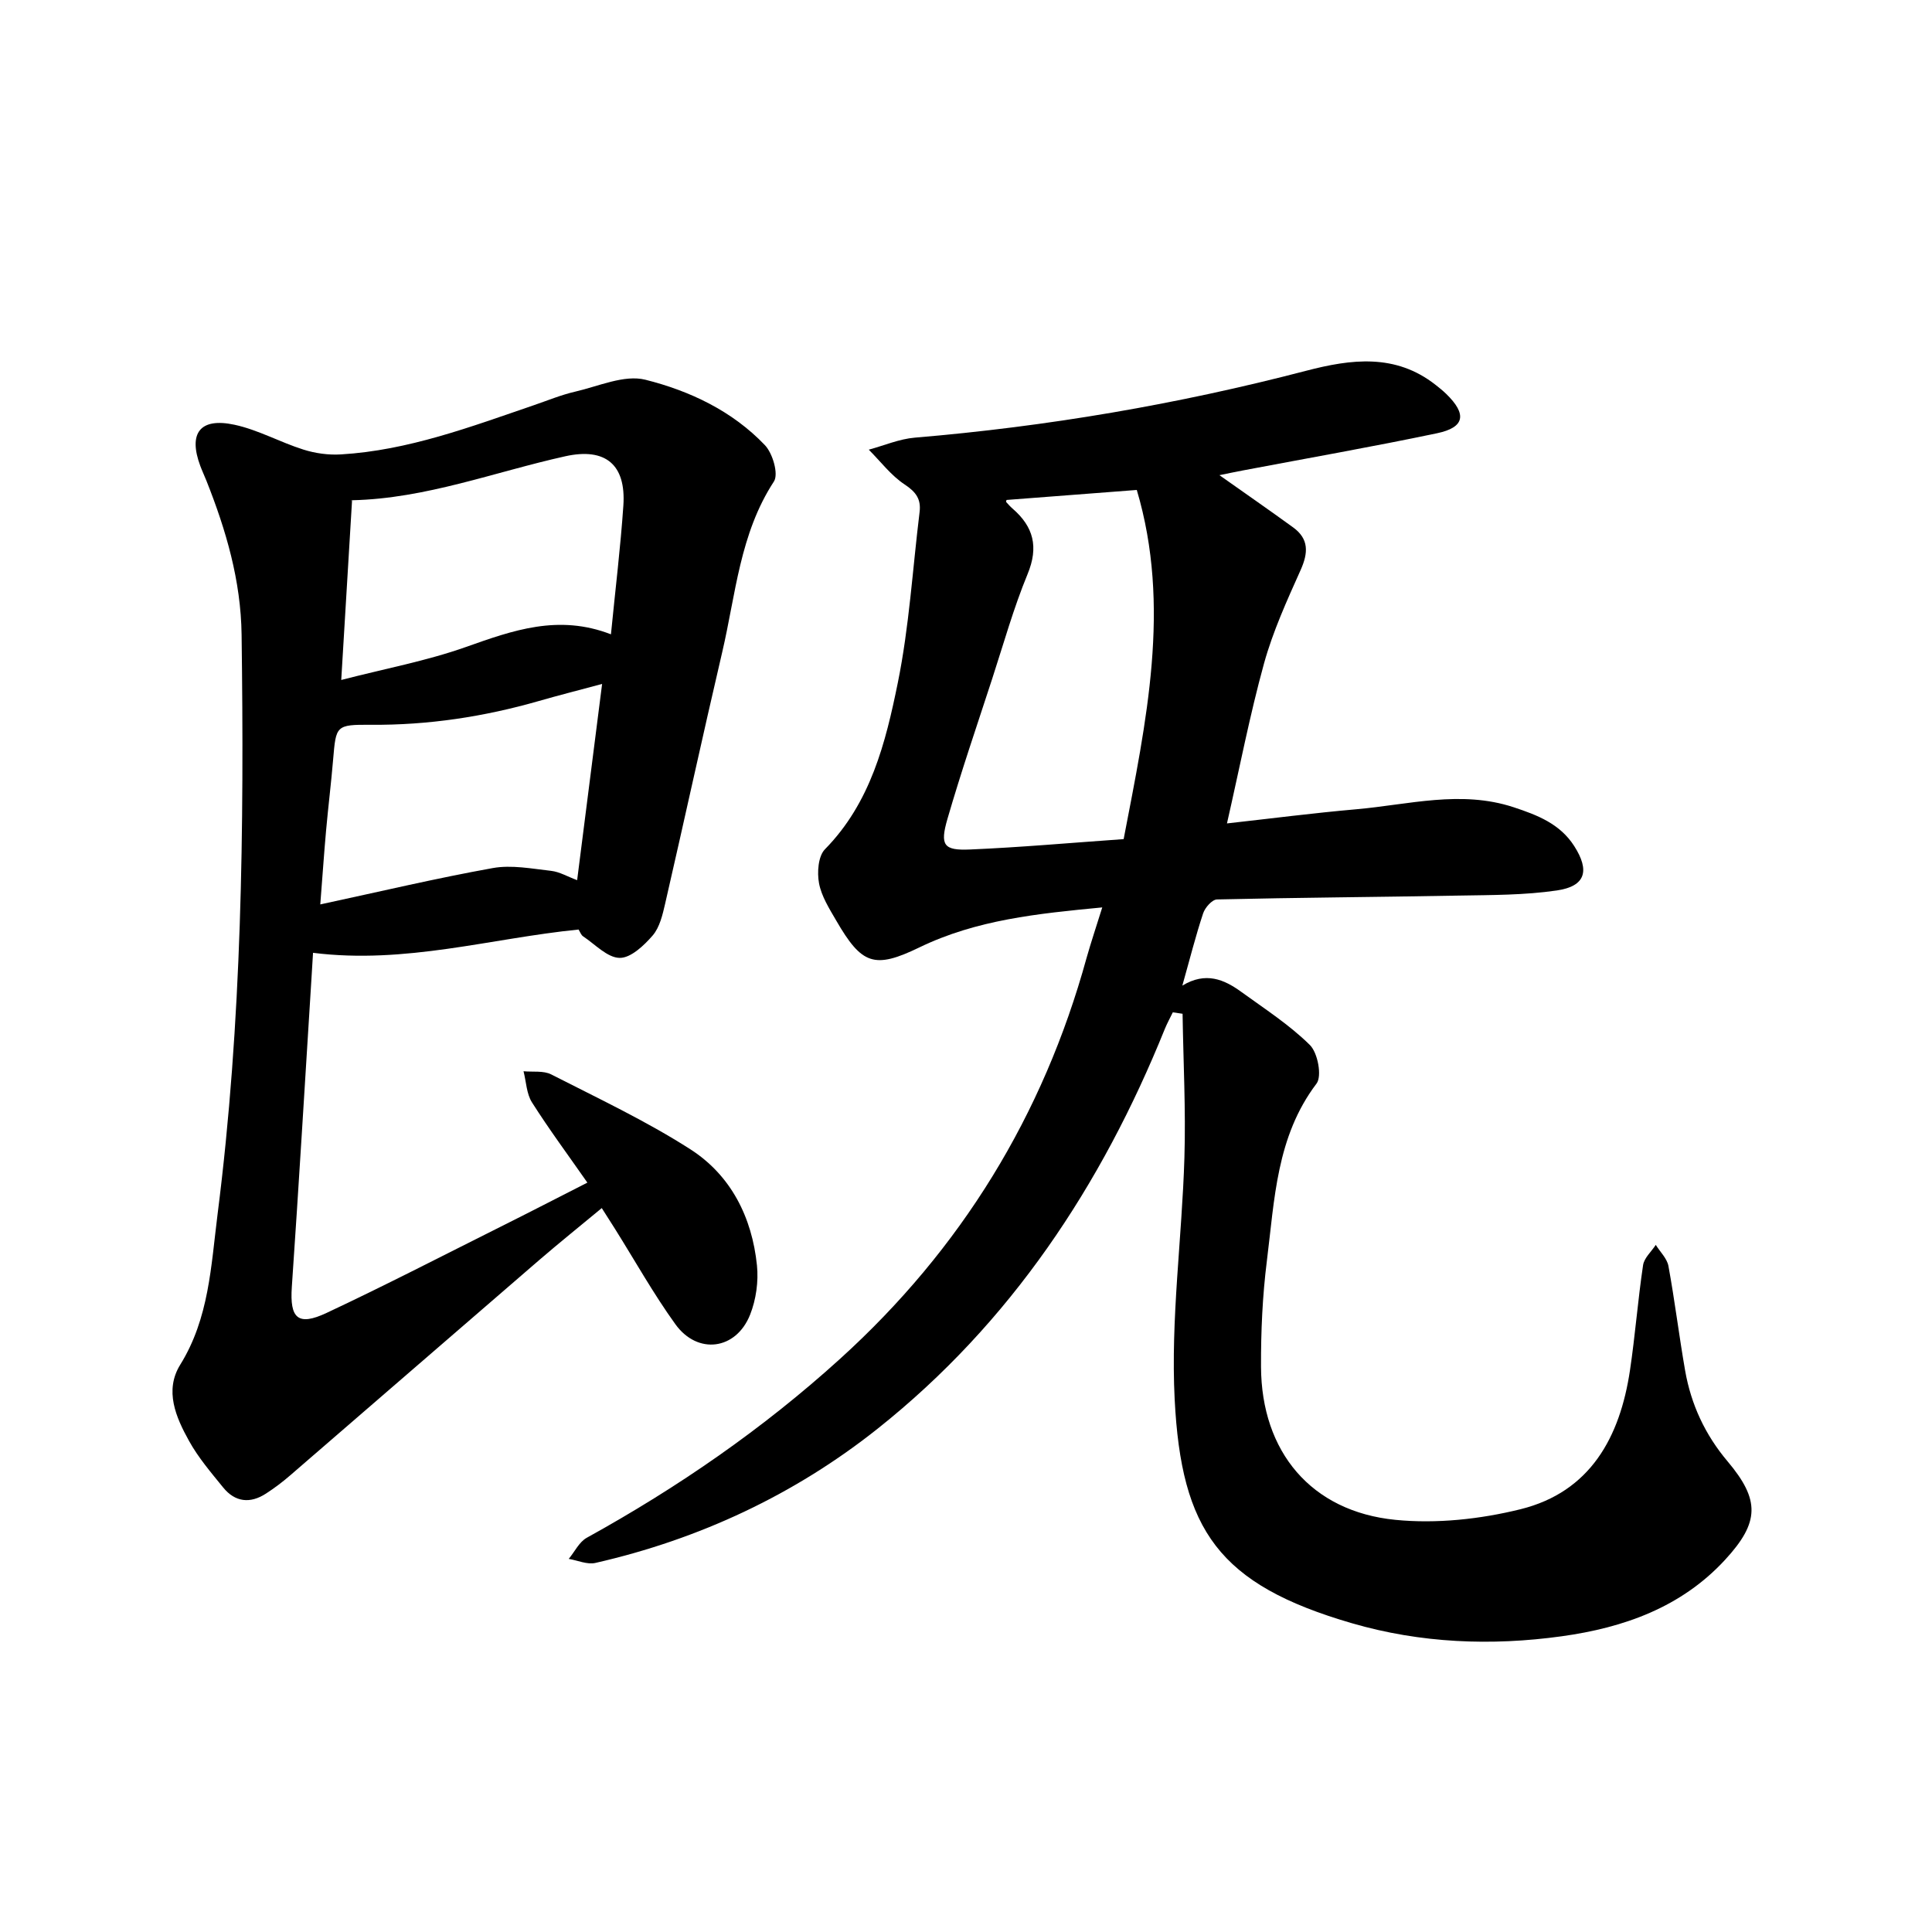
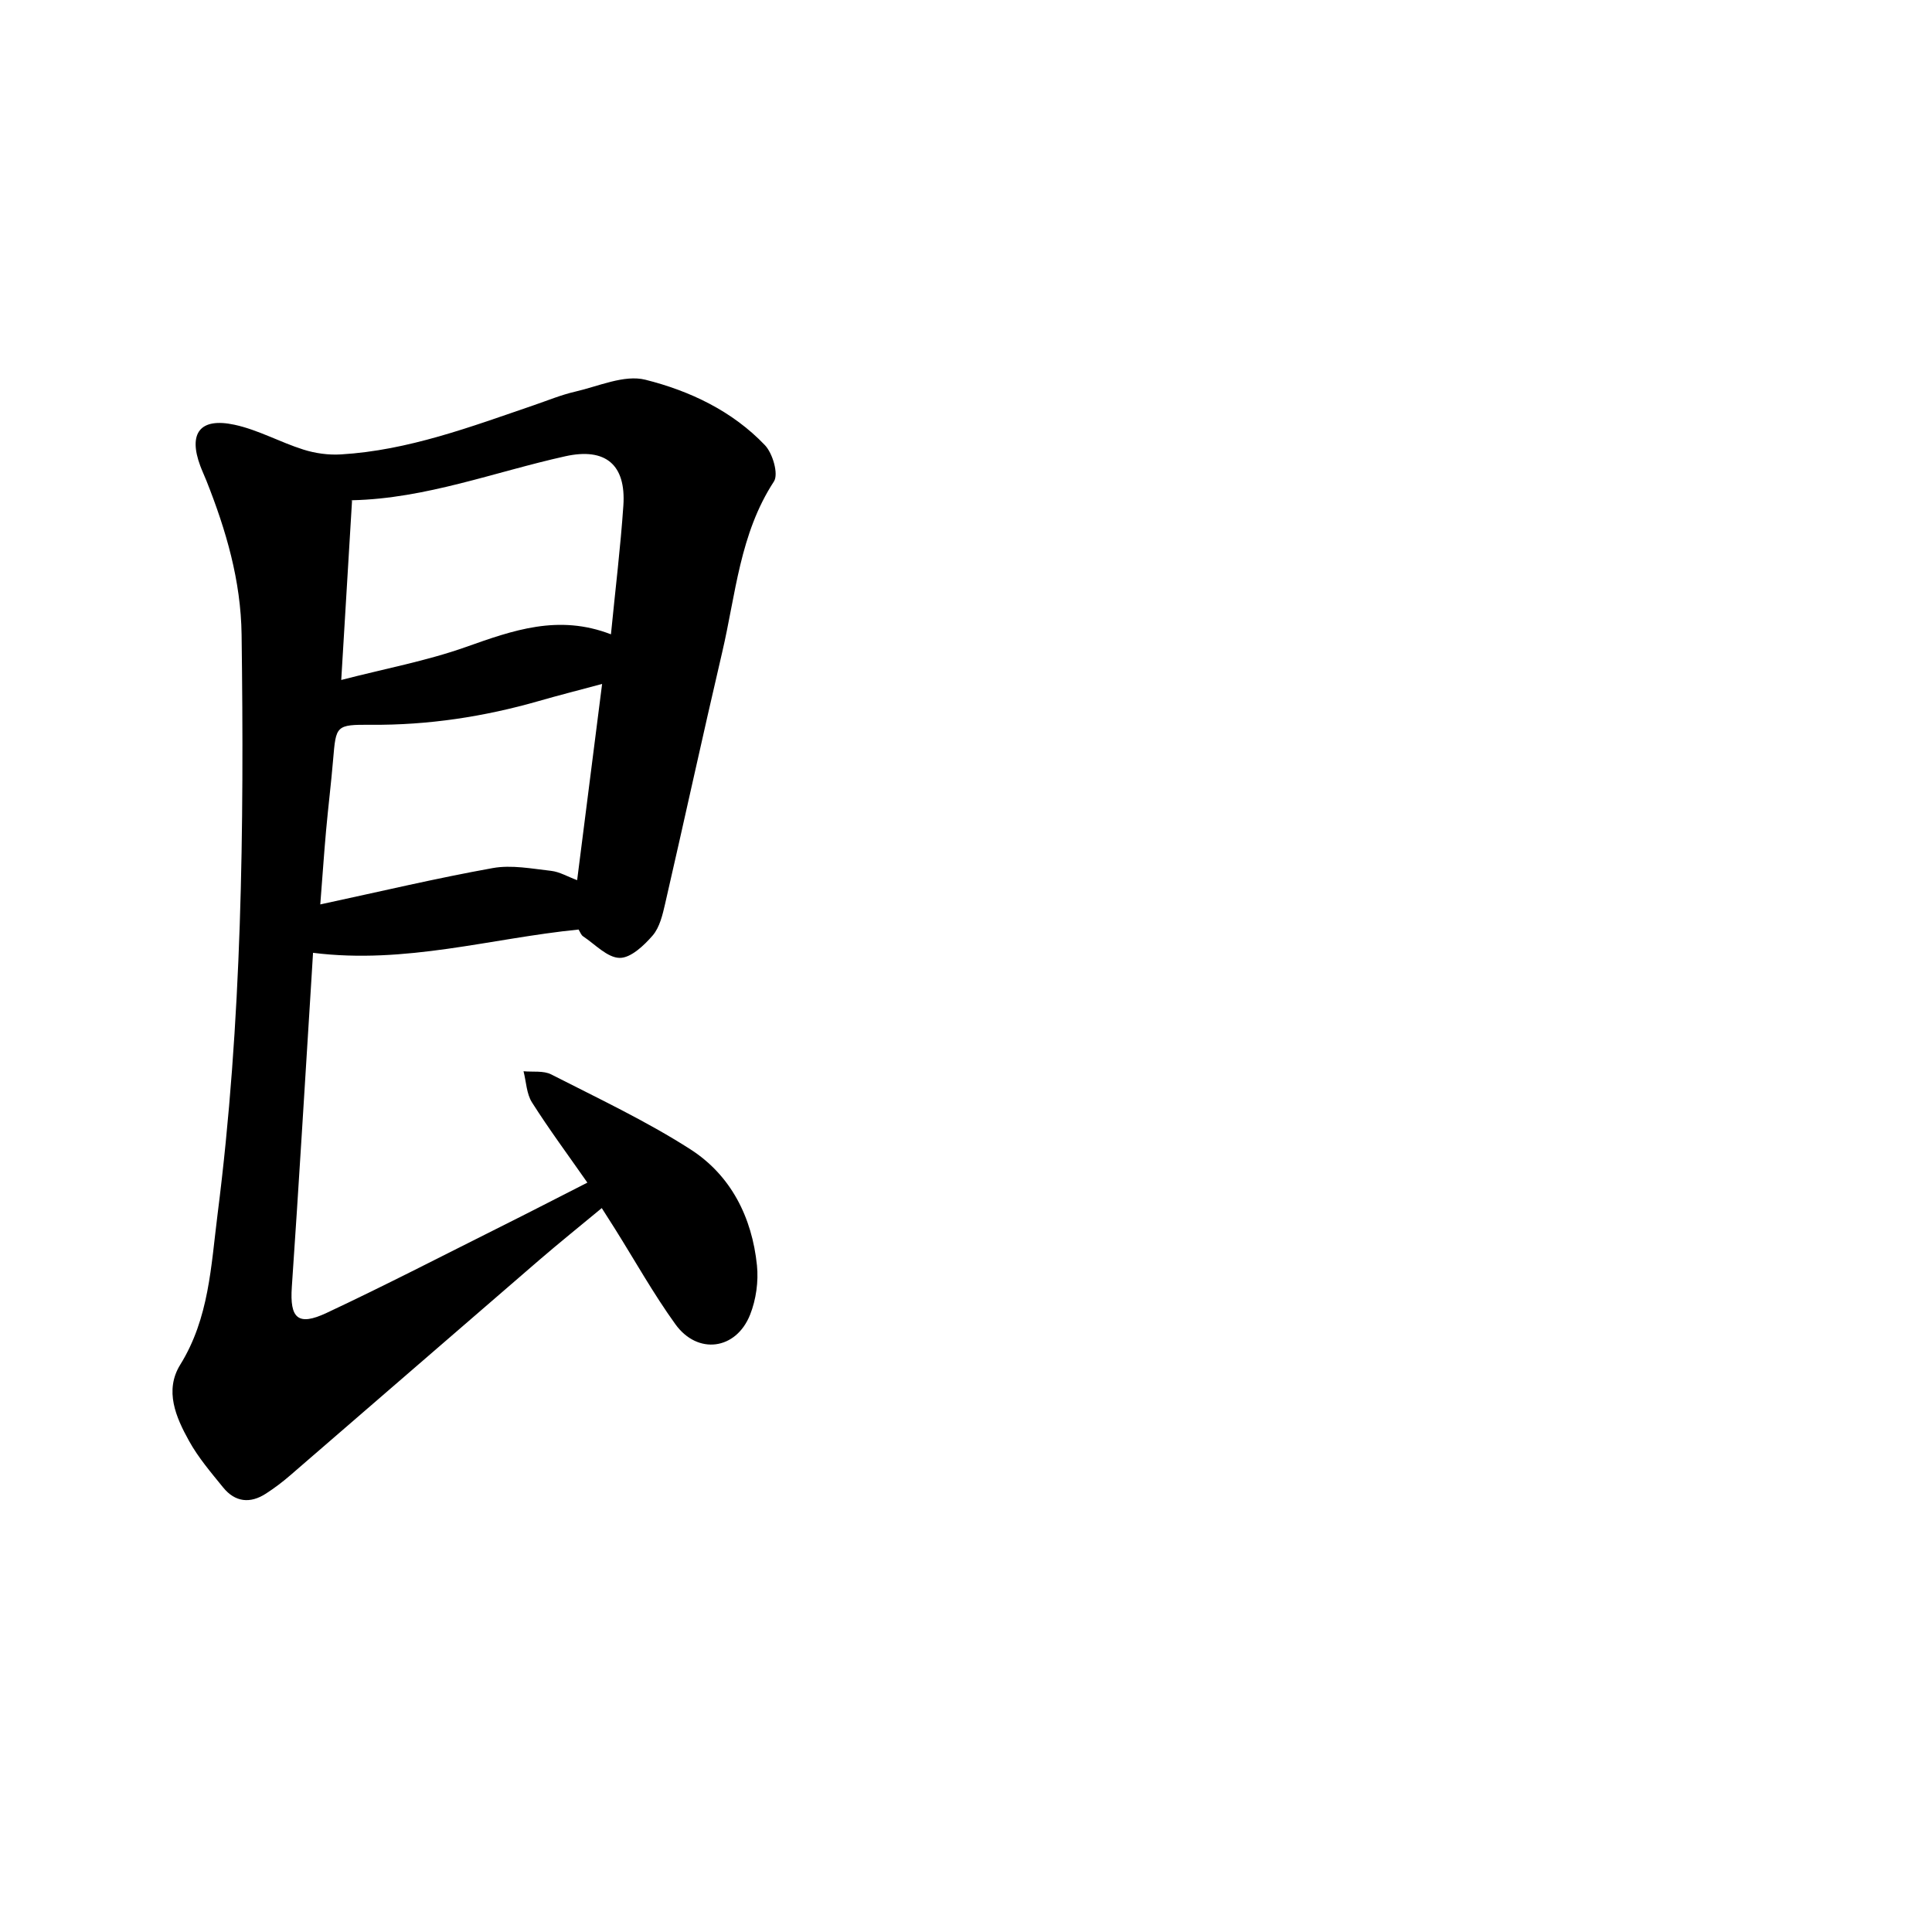
<svg xmlns="http://www.w3.org/2000/svg" enable-background="new 0 0 400 400" viewBox="0 0 400 400">
-   <path d="m228.21 187.87c-13.37 1.28-26.03 2.55-37.86 8.28-9.36 4.53-11.94 3.55-17.22-5.56-1.43-2.46-3.05-5.01-3.56-7.72-.42-2.24-.18-5.61 1.23-7.04 9.46-9.63 12.56-22.07 15.08-34.46 2.36-11.61 3.06-23.55 4.51-35.34.33-2.66-.72-4.16-3.07-5.71-2.84-1.87-5-4.77-7.45-7.22 3.18-.86 6.31-2.22 9.53-2.49 27.42-2.3 54.42-6.9 81.04-13.85 9.28-2.42 18.47-3.62 26.79 2.93.75.59 1.5 1.19 2.18 1.85 4.33 4.2 3.89 6.95-1.89 8.16-13.33 2.8-26.75 5.15-40.14 7.69-1.65.31-3.29.66-4.91.99 5.23 3.7 10.29 7.2 15.27 10.82 3.28 2.39 3.13 5.26 1.54 8.82-2.83 6.31-5.73 12.68-7.57 19.31-2.95 10.69-5.05 21.62-7.68 33.15 8.99-1 17.86-2.15 26.77-2.93 10.84-.95 21.65-4.02 32.58-.42 4.9 1.62 9.58 3.41 12.54 8.03 3.27 5.1 2.37 8.33-3.59 9.2-6.67.98-13.51.94-20.28 1.06-16.69.31-33.39.41-50.08.8-1.01.02-2.48 1.68-2.87 2.87-1.55 4.65-2.74 9.41-4.31 14.97 4.83-2.93 8.65-1.28 12.18 1.28 4.87 3.53 9.99 6.83 14.23 11.02 1.63 1.61 2.54 6.45 1.37 7.99-8.33 10.99-8.68 24.03-10.28 36.72-.91 7.24-1.24 14.59-1.21 21.9.07 17.61 10.39 29.98 27.84 31.7 8.5.84 17.55-.14 25.88-2.2 14.46-3.58 20.6-14.91 22.67-28.77 1.08-7.23 1.63-14.53 2.71-21.76.22-1.5 1.72-2.8 2.63-4.2.9 1.45 2.33 2.81 2.62 4.37 1.32 7.19 2.2 14.46 3.46 21.67 1.23 7.01 4.13 13.26 8.78 18.77 6.74 8 6.65 12.62-.51 20.39-9.07 9.84-20.97 14.05-33.8 15.83-14.63 2.03-29.24 1.44-43.47-2.7-27.59-8.03-35.31-19.27-36.69-46.39-.84-16.59 1.52-33.32 2.02-49.99.3-9.92-.23-19.86-.38-29.8-.67-.1-1.35-.2-2.02-.3-.56 1.15-1.18 2.27-1.66 3.45-13.09 32.42-31.95 60.89-59.45 82.75-17.16 13.64-36.91 22.89-58.45 27.8-1.69.38-3.67-.53-5.51-.84 1.23-1.48 2.16-3.5 3.73-4.37 18.87-10.42 36.48-22.56 52.47-37.07 25.05-22.72 42.02-50.36 51-82.94.93-3.3 2.04-6.58 3.26-10.5zm-19.82-84.36c-.03.15-.13.36-.08.42.42.47.85.95 1.32 1.36 4.36 3.77 5.44 7.95 3.12 13.57-2.9 7.03-4.96 14.4-7.32 21.65-3.15 9.66-6.44 19.28-9.27 29.03-1.59 5.48-.78 6.57 4.64 6.34 10.44-.44 20.85-1.38 31.84-2.15 4.68-24.37 9.88-48.17 2.72-72.29-9.44.72-18.21 1.39-26.97 2.07z" />
-   <path d="m119.79 192.45c-18.15 1.81-35.85 7.22-54.98 4.82-.1 1.67-.23 3.78-.36 5.89-1.33 21.1-2.58 42.2-4.03 63.28-.45 6.5 1.24 8.19 7.23 5.37 12.08-5.67 23.94-11.8 35.88-17.77 5.95-2.97 11.85-6.02 18.08-9.19-3.94-5.65-7.91-11-11.47-16.61-1.14-1.8-1.19-4.28-1.75-6.45 1.92.19 4.12-.16 5.72.65 9.71 4.96 19.65 9.63 28.81 15.5 8.42 5.4 12.78 14.1 13.8 24.04.34 3.34-.18 7.09-1.42 10.21-2.9 7.31-10.86 8.36-15.46 1.99-4.54-6.3-8.36-13.13-12.49-19.72-.83-1.32-1.67-2.63-2.76-4.34-4.46 3.7-8.77 7.16-12.95 10.76-17.22 14.85-34.39 29.76-51.61 44.62-1.56 1.35-3.22 2.6-4.95 3.72-3.28 2.14-6.41 1.8-8.89-1.27-2.5-3.08-5.13-6.15-7.04-9.6-2.73-4.91-5.15-10.45-1.83-15.81 5.97-9.63 6.36-20.38 7.72-31.1 5.08-39.88 5.51-79.92 4.98-120.03-.15-11.22-3.21-21.61-7.27-31.85-.41-1.03-.89-2.04-1.28-3.09-2.53-6.78-.07-10.07 7.08-8.53 4.89 1.05 9.44 3.62 14.26 5.14 2.46.78 5.21 1.16 7.78 1 13.94-.83 26.88-5.72 39.92-10.18 2.84-.97 5.65-2.14 8.56-2.81 4.84-1.11 10.18-3.57 14.55-2.47 9.19 2.3 18.02 6.48 24.75 13.55 1.61 1.69 2.86 5.99 1.86 7.52-7.07 10.82-7.9 23.37-10.71 35.36-4.05 17.32-7.82 34.71-11.81 52.05-.53 2.3-1.13 4.89-2.58 6.58-1.8 2.08-4.54 4.68-6.84 4.64-2.54-.04-5.05-2.78-7.52-4.43-.46-.27-.68-.97-.98-1.44zm-49.14-51.67c9.13-2.36 17.7-3.95 25.82-6.83 9.69-3.43 19.12-6.84 30.02-2.62.92-9.36 1.98-17.99 2.57-26.65.58-8.49-3.7-12.05-12-10.22-14.66 3.25-28.85 8.76-44.12 9.11-.24.01-.46.37-.05.02-.76 12.55-1.48 24.5-2.24 37.19zm54.01.82c-4.9 1.32-9.02 2.36-13.11 3.54-11.36 3.26-22.91 5.01-34.76 4.92-7.27-.05-7.22.17-7.82 7.19-.41 4.91-1.02 9.81-1.46 14.72-.42 4.65-.73 9.32-1.2 15.28 12.56-2.7 24.09-5.44 35.74-7.53 3.86-.69 8.05.13 12.05.58 1.76.2 3.42 1.2 5.39 1.93 1.72-13.52 3.38-26.58 5.17-40.63z" />
+   <path d="m119.79 192.45c-18.15 1.81-35.85 7.22-54.98 4.82-.1 1.67-.23 3.78-.36 5.89-1.33 21.1-2.58 42.2-4.03 63.28-.45 6.5 1.24 8.19 7.23 5.37 12.08-5.67 23.94-11.8 35.88-17.77 5.95-2.97 11.85-6.02 18.08-9.19-3.94-5.65-7.91-11-11.47-16.61-1.14-1.8-1.19-4.28-1.75-6.45 1.92.19 4.12-.16 5.72.65 9.71 4.96 19.65 9.63 28.81 15.5 8.42 5.4 12.78 14.1 13.8 24.04.34 3.34-.18 7.09-1.42 10.21-2.9 7.31-10.86 8.36-15.46 1.99-4.54-6.3-8.36-13.13-12.49-19.72-.83-1.32-1.67-2.63-2.76-4.34-4.46 3.7-8.77 7.16-12.95 10.76-17.22 14.85-34.39 29.76-51.61 44.62-1.56 1.35-3.22 2.6-4.95 3.72-3.28 2.14-6.41 1.8-8.89-1.27-2.5-3.08-5.13-6.15-7.04-9.6-2.73-4.91-5.15-10.45-1.83-15.81 5.97-9.63 6.36-20.38 7.72-31.1 5.08-39.88 5.51-79.92 4.98-120.03-.15-11.22-3.21-21.61-7.27-31.85-.41-1.03-.89-2.04-1.28-3.09-2.53-6.78-.07-10.07 7.08-8.53 4.89 1.05 9.44 3.62 14.26 5.14 2.46.78 5.21 1.16 7.78 1 13.94-.83 26.88-5.72 39.92-10.18 2.84-.97 5.65-2.14 8.56-2.81 4.84-1.11 10.18-3.57 14.55-2.47 9.19 2.3 18.02 6.48 24.75 13.55 1.61 1.69 2.86 5.99 1.86 7.52-7.07 10.82-7.9 23.37-10.71 35.36-4.05 17.32-7.82 34.71-11.81 52.05-.53 2.3-1.13 4.89-2.58 6.58-1.8 2.08-4.54 4.68-6.84 4.64-2.54-.04-5.05-2.78-7.52-4.43-.46-.27-.68-.97-.98-1.44zm-49.14-51.67c9.13-2.36 17.7-3.95 25.82-6.83 9.69-3.43 19.12-6.84 30.02-2.62.92-9.36 1.98-17.99 2.57-26.65.58-8.49-3.7-12.05-12-10.22-14.66 3.25-28.85 8.76-44.12 9.11-.24.01-.46.37-.05.02-.76 12.55-1.48 24.5-2.24 37.19zm54.01.82c-4.9 1.32-9.02 2.36-13.11 3.54-11.36 3.26-22.91 5.01-34.76 4.92-7.27-.05-7.22.17-7.82 7.19-.41 4.91-1.02 9.81-1.46 14.72-.42 4.65-.73 9.32-1.2 15.28 12.56-2.7 24.09-5.44 35.74-7.53 3.86-.69 8.05.13 12.05.58 1.76.2 3.42 1.2 5.39 1.93 1.72-13.52 3.38-26.58 5.17-40.63" />
</svg>